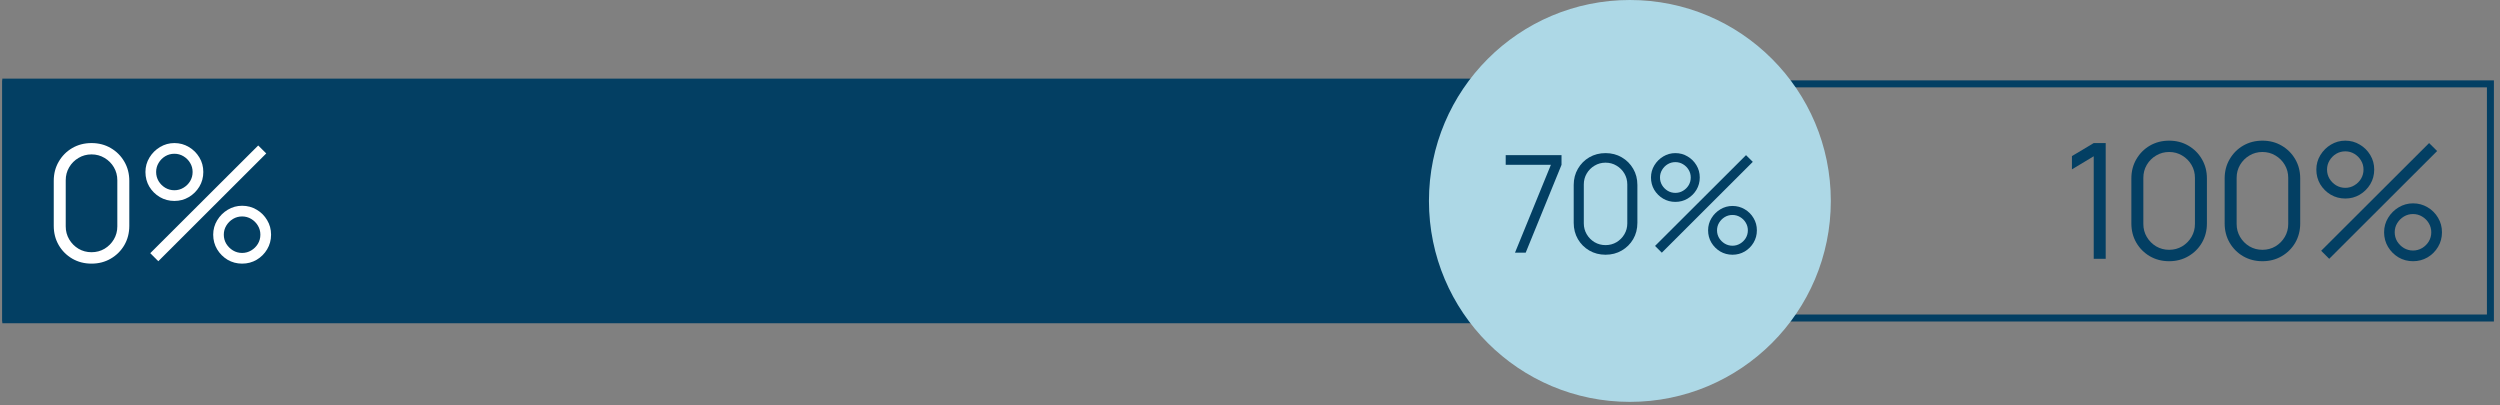
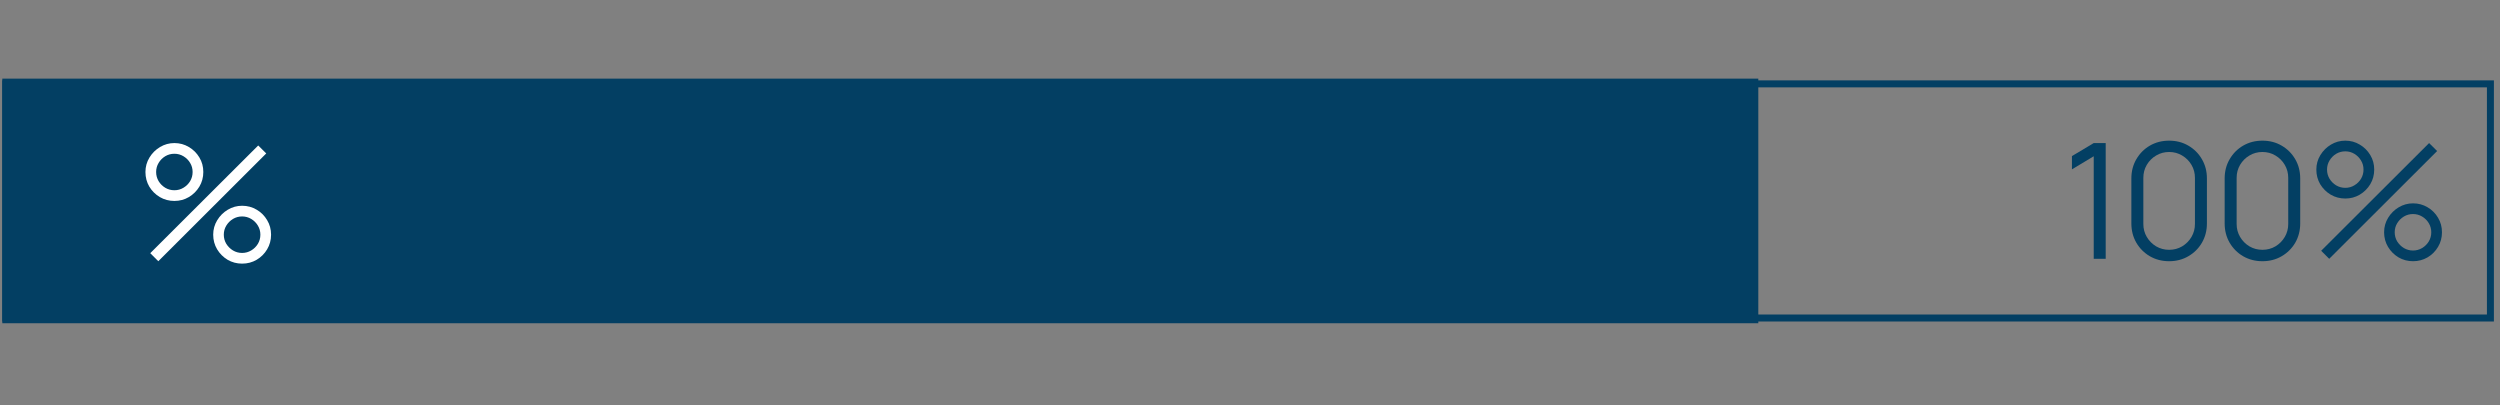
<svg xmlns="http://www.w3.org/2000/svg" width="358" height="58" viewBox="0 0 358 58" fill="none">
  <rect x="0" y="0" width="358" height="58" fill="#808080" stroke="none" />
  <rect x="0.83" y="12.009" width="355.797" height="33.529" stroke="#033F63" />
  <rect x="0.83" y="11.759" width="250.46" height="34.029" fill="#033F63" stroke="#033F63" />
  <path d="M333.542 37.061L332.391 35.91L347.848 20.487L348.999 21.627L333.542 37.061ZM345.546 37.406C344.787 37.406 344.092 37.222 343.463 36.854C342.841 36.478 342.343 35.979 341.967 35.357C341.591 34.728 341.403 34.03 341.403 33.263C341.403 32.511 341.595 31.82 341.978 31.191C342.362 30.562 342.868 30.059 343.498 29.683C344.127 29.307 344.81 29.119 345.546 29.119C346.306 29.119 347 29.307 347.629 29.683C348.259 30.052 348.757 30.55 349.126 31.179C349.502 31.801 349.69 32.495 349.69 33.263C349.69 34.03 349.502 34.728 349.126 35.357C348.757 35.979 348.259 36.478 347.629 36.854C347 37.222 346.306 37.406 345.546 37.406ZM345.546 35.875C346.014 35.875 346.448 35.756 346.847 35.519C347.246 35.281 347.564 34.966 347.802 34.575C348.04 34.176 348.159 33.738 348.159 33.263C348.159 32.787 348.04 32.353 347.802 31.962C347.564 31.563 347.246 31.245 346.847 31.007C346.448 30.769 346.014 30.65 345.546 30.65C345.071 30.65 344.633 30.769 344.234 31.007C343.843 31.245 343.524 31.563 343.279 31.962C343.041 32.353 342.922 32.787 342.922 33.263C342.922 33.738 343.041 34.176 343.279 34.575C343.524 34.966 343.843 35.281 344.234 35.519C344.633 35.756 345.071 35.875 345.546 35.875ZM335.844 28.429C335.084 28.429 334.39 28.244 333.76 27.876C333.131 27.5 332.629 27.001 332.253 26.38C331.884 25.751 331.7 25.052 331.7 24.285C331.7 23.533 331.892 22.843 332.276 22.213C332.659 21.584 333.166 21.082 333.795 20.706C334.424 20.33 335.107 20.142 335.844 20.142C336.603 20.142 337.294 20.33 337.915 20.706C338.545 21.074 339.047 21.573 339.423 22.202C339.799 22.823 339.987 23.518 339.987 24.285C339.987 25.052 339.799 25.751 339.423 26.38C339.047 27.001 338.545 27.5 337.915 27.876C337.294 28.244 336.603 28.429 335.844 28.429ZM335.844 26.898C336.319 26.898 336.753 26.779 337.144 26.541C337.543 26.303 337.862 25.989 338.1 25.597C338.337 25.198 338.456 24.761 338.456 24.285C338.456 23.809 338.337 23.376 338.1 22.985C337.862 22.586 337.543 22.267 337.144 22.029C336.753 21.791 336.319 21.672 335.844 21.672C335.368 21.672 334.931 21.791 334.532 22.029C334.14 22.267 333.826 22.586 333.588 22.985C333.35 23.376 333.231 23.809 333.231 24.285C333.231 24.761 333.35 25.198 333.588 25.597C333.826 25.989 334.14 26.303 334.532 26.541C334.931 26.779 335.368 26.898 335.844 26.898Z" fill="#033F63" />
  <path d="M323.981 37.406C322.96 37.406 322.04 37.168 321.218 36.693C320.405 36.217 319.761 35.572 319.285 34.759C318.809 33.938 318.571 33.017 318.571 31.997V25.551C318.571 24.531 318.809 23.614 319.285 22.8C319.761 21.979 320.405 21.331 321.218 20.855C322.04 20.38 322.96 20.142 323.981 20.142C325.001 20.142 325.918 20.38 326.732 20.855C327.553 21.331 328.201 21.979 328.677 22.8C329.152 23.614 329.39 24.531 329.39 25.551V31.997C329.39 33.017 329.152 33.938 328.677 34.759C328.201 35.572 327.553 36.217 326.732 36.693C325.918 37.168 325.001 37.406 323.981 37.406ZM323.981 35.772C324.664 35.772 325.285 35.607 325.845 35.277C326.405 34.939 326.851 34.49 327.18 33.93C327.51 33.37 327.675 32.752 327.675 32.077V25.471C327.675 24.788 327.51 24.166 327.18 23.606C326.851 23.046 326.405 22.601 325.845 22.271C325.285 21.933 324.664 21.765 323.981 21.765C323.298 21.765 322.676 21.933 322.116 22.271C321.556 22.601 321.111 23.046 320.781 23.606C320.451 24.166 320.286 24.788 320.286 25.471V32.077C320.286 32.752 320.451 33.37 320.781 33.93C321.111 34.49 321.556 34.939 322.116 35.277C322.676 35.607 323.298 35.772 323.981 35.772Z" fill="#033F63" />
  <path d="M310.62 37.406C309.6 37.406 308.679 37.168 307.858 36.693C307.045 36.217 306.4 35.572 305.925 34.759C305.449 33.938 305.211 33.017 305.211 31.997V25.551C305.211 24.531 305.449 23.614 305.925 22.8C306.4 21.979 307.045 21.331 307.858 20.855C308.679 20.38 309.6 20.142 310.62 20.142C311.641 20.142 312.558 20.38 313.371 20.855C314.192 21.331 314.841 21.979 315.316 22.8C315.792 23.614 316.03 24.531 316.03 25.551V31.997C316.03 33.017 315.792 33.938 315.316 34.759C314.841 35.572 314.192 36.217 313.371 36.693C312.558 37.168 311.641 37.406 310.62 37.406ZM310.62 35.772C311.303 35.772 311.925 35.607 312.485 35.277C313.045 34.939 313.49 34.49 313.82 33.93C314.15 33.37 314.315 32.752 314.315 32.077V25.471C314.315 24.788 314.15 24.166 313.82 23.606C313.49 23.046 313.045 22.601 312.485 22.271C311.925 21.933 311.303 21.765 310.62 21.765C309.938 21.765 309.316 21.933 308.756 22.271C308.196 22.601 307.751 23.046 307.421 23.606C307.091 24.166 306.926 24.788 306.926 25.471V32.077C306.926 32.752 307.091 33.37 307.421 33.93C307.751 34.49 308.196 34.939 308.756 35.277C309.316 35.607 309.938 35.772 310.62 35.772Z" fill="#033F63" />
  <path d="M299.821 37.061V22.375L296.702 24.251V22.352L299.821 20.487H301.536V37.061H299.821Z" fill="#033F63" />
  <path d="M22.669 37.406L21.518 36.255L36.975 20.832L38.126 21.972L22.669 37.406ZM34.673 37.752C33.914 37.752 33.219 37.567 32.59 37.199C31.968 36.823 31.47 36.324 31.094 35.703C30.718 35.074 30.53 34.375 30.53 33.608C30.53 32.856 30.722 32.166 31.105 31.536C31.489 30.907 31.995 30.404 32.624 30.029C33.254 29.652 33.937 29.465 34.673 29.465C35.433 29.465 36.127 29.652 36.756 30.029C37.386 30.397 37.884 30.896 38.253 31.525C38.629 32.146 38.817 32.841 38.817 33.608C38.817 34.375 38.629 35.074 38.253 35.703C37.884 36.324 37.386 36.823 36.756 37.199C36.127 37.567 35.433 37.752 34.673 37.752ZM34.673 36.221C35.141 36.221 35.575 36.102 35.974 35.864C36.373 35.626 36.691 35.311 36.929 34.92C37.167 34.521 37.286 34.084 37.286 33.608C37.286 33.132 37.167 32.699 36.929 32.307C36.691 31.908 36.373 31.59 35.974 31.352C35.575 31.114 35.141 30.995 34.673 30.995C34.197 30.995 33.76 31.114 33.361 31.352C32.97 31.59 32.651 31.908 32.406 32.307C32.168 32.699 32.049 33.132 32.049 33.608C32.049 34.084 32.168 34.521 32.406 34.92C32.651 35.311 32.97 35.626 33.361 35.864C33.76 36.102 34.197 36.221 34.673 36.221ZM24.971 28.774C24.211 28.774 23.517 28.59 22.887 28.221C22.258 27.846 21.756 27.347 21.38 26.725C21.011 26.096 20.827 25.398 20.827 24.631C20.827 23.879 21.019 23.188 21.403 22.559C21.786 21.93 22.293 21.427 22.922 21.051C23.551 20.675 24.234 20.487 24.971 20.487C25.73 20.487 26.421 20.675 27.042 21.051C27.672 21.419 28.174 21.918 28.55 22.547C28.926 23.169 29.114 23.863 29.114 24.631C29.114 25.398 28.926 26.096 28.55 26.725C28.174 27.347 27.672 27.846 27.042 28.221C26.421 28.59 25.73 28.774 24.971 28.774ZM24.971 27.243C25.446 27.243 25.88 27.124 26.271 26.886C26.67 26.648 26.989 26.334 27.227 25.943C27.464 25.544 27.583 25.106 27.583 24.631C27.583 24.155 27.464 23.721 27.227 23.33C26.989 22.931 26.67 22.613 26.271 22.375C25.88 22.137 25.446 22.018 24.971 22.018C24.495 22.018 24.058 22.137 23.659 22.375C23.267 22.613 22.953 22.931 22.715 23.33C22.477 23.721 22.358 24.155 22.358 24.631C22.358 25.106 22.477 25.544 22.715 25.943C22.953 26.334 23.267 26.648 23.659 26.886C24.058 27.124 24.495 27.243 24.971 27.243Z" fill="white" />
-   <path d="M13.107 37.752C12.086 37.752 11.165 37.514 10.345 37.038C9.531 36.562 8.887 35.918 8.411 35.104C7.935 34.283 7.697 33.362 7.697 32.342V25.897C7.697 24.876 7.935 23.959 8.411 23.146C8.887 22.325 9.531 21.676 10.345 21.201C11.165 20.725 12.086 20.487 13.107 20.487C14.127 20.487 15.044 20.725 15.858 21.201C16.679 21.676 17.327 22.325 17.803 23.146C18.278 23.959 18.516 24.876 18.516 25.897V32.342C18.516 33.362 18.278 34.283 17.803 35.104C17.327 35.918 16.679 36.562 15.858 37.038C15.044 37.514 14.127 37.752 13.107 37.752ZM13.107 36.117C13.79 36.117 14.411 35.952 14.971 35.622C15.531 35.285 15.976 34.836 16.306 34.276C16.636 33.715 16.801 33.098 16.801 32.422V25.816C16.801 25.133 16.636 24.512 16.306 23.951C15.976 23.391 15.531 22.946 14.971 22.616C14.411 22.279 13.79 22.11 13.107 22.11C12.424 22.11 11.802 22.279 11.242 22.616C10.682 22.946 10.237 23.391 9.907 23.951C9.577 24.512 9.412 25.133 9.412 25.816V32.422C9.412 33.098 9.577 33.715 9.907 34.276C10.237 34.836 10.682 35.285 11.242 35.622C11.802 35.952 12.424 36.117 13.107 36.117Z" fill="white" />
-   <circle cx="233.399" cy="28.774" r="28.774" fill="#ADD8E6" />
  <path d="M237.973 36.186L237.003 35.216L250.031 22.217L251.001 23.177L237.973 36.186ZM248.091 36.477C247.451 36.477 246.866 36.322 246.335 36.012C245.811 35.695 245.391 35.274 245.074 34.751C244.757 34.22 244.599 33.632 244.599 32.985C244.599 32.351 244.761 31.769 245.084 31.239C245.407 30.708 245.834 30.285 246.364 29.968C246.895 29.651 247.47 29.493 248.091 29.493C248.731 29.493 249.317 29.651 249.847 29.968C250.377 30.278 250.798 30.699 251.108 31.229C251.425 31.753 251.584 32.338 251.584 32.985C251.584 33.632 251.425 34.22 251.108 34.751C250.798 35.274 250.377 35.695 249.847 36.012C249.317 36.322 248.731 36.477 248.091 36.477ZM248.091 35.187C248.486 35.187 248.851 35.087 249.187 34.886C249.524 34.686 249.792 34.421 249.993 34.091C250.193 33.755 250.293 33.386 250.293 32.985C250.293 32.584 250.193 32.218 249.993 31.889C249.792 31.552 249.524 31.284 249.187 31.084C248.851 30.883 248.486 30.783 248.091 30.783C247.69 30.783 247.322 30.883 246.985 31.084C246.655 31.284 246.387 31.552 246.18 31.889C245.98 32.218 245.879 32.584 245.879 32.985C245.879 33.386 245.98 33.755 246.18 34.091C246.387 34.421 246.655 34.686 246.985 34.886C247.322 35.087 247.69 35.187 248.091 35.187ZM239.913 28.91C239.273 28.91 238.688 28.755 238.157 28.445C237.627 28.128 237.203 27.708 236.887 27.184C236.576 26.653 236.421 26.065 236.421 25.418C236.421 24.784 236.583 24.202 236.906 23.672C237.229 23.142 237.656 22.718 238.186 22.401C238.717 22.084 239.292 21.926 239.913 21.926C240.554 21.926 241.136 22.084 241.659 22.401C242.19 22.712 242.613 23.132 242.93 23.662C243.247 24.186 243.406 24.771 243.406 25.418C243.406 26.065 243.247 26.653 242.93 27.184C242.613 27.708 242.19 28.128 241.659 28.445C241.136 28.755 240.554 28.91 239.913 28.91ZM239.913 27.62C240.314 27.62 240.68 27.52 241.009 27.32C241.346 27.119 241.614 26.854 241.815 26.524C242.015 26.188 242.115 25.819 242.115 25.418C242.115 25.017 242.015 24.652 241.815 24.322C241.614 23.986 241.346 23.717 241.009 23.517C240.68 23.316 240.314 23.216 239.913 23.216C239.512 23.216 239.144 23.316 238.807 23.517C238.478 23.717 238.212 23.986 238.012 24.322C237.811 24.652 237.711 25.017 237.711 25.418C237.711 25.819 237.811 26.188 238.012 26.524C238.212 26.854 238.478 27.119 238.807 27.32C239.144 27.52 239.512 27.62 239.913 27.62Z" fill="#033F63" />
  <path d="M229.915 36.477C229.055 36.477 228.279 36.277 227.587 35.876C226.901 35.475 226.358 34.932 225.957 34.246C225.556 33.554 225.355 32.778 225.355 31.918V26.485C225.355 25.625 225.556 24.852 225.957 24.167C226.358 23.475 226.901 22.928 227.587 22.527C228.279 22.126 229.055 21.926 229.915 21.926C230.775 21.926 231.548 22.126 232.233 22.527C232.925 22.928 233.472 23.475 233.873 24.167C234.274 24.852 234.474 25.625 234.474 26.485V31.918C234.474 32.778 234.274 33.554 233.873 34.246C233.472 34.932 232.925 35.475 232.233 35.876C231.548 36.277 230.775 36.477 229.915 36.477ZM229.915 35.1C230.491 35.1 231.014 34.961 231.486 34.683C231.959 34.398 232.334 34.02 232.612 33.548C232.89 33.075 233.029 32.555 233.029 31.986V26.417C233.029 25.842 232.89 25.318 232.612 24.846C232.334 24.374 231.959 23.999 231.486 23.721C231.014 23.436 230.491 23.294 229.915 23.294C229.339 23.294 228.815 23.436 228.343 23.721C227.871 23.999 227.496 24.374 227.218 24.846C226.94 25.318 226.801 25.842 226.801 26.417V31.986C226.801 32.555 226.94 33.075 227.218 33.548C227.496 34.02 227.871 34.398 228.343 34.683C228.815 34.961 229.339 35.1 229.915 35.1Z" fill="#033F63" />
  <path d="M216.945 36.186L222.087 23.604H215.616V22.217H223.61V23.604L218.478 36.186H216.945Z" fill="#033F63" />
</svg>